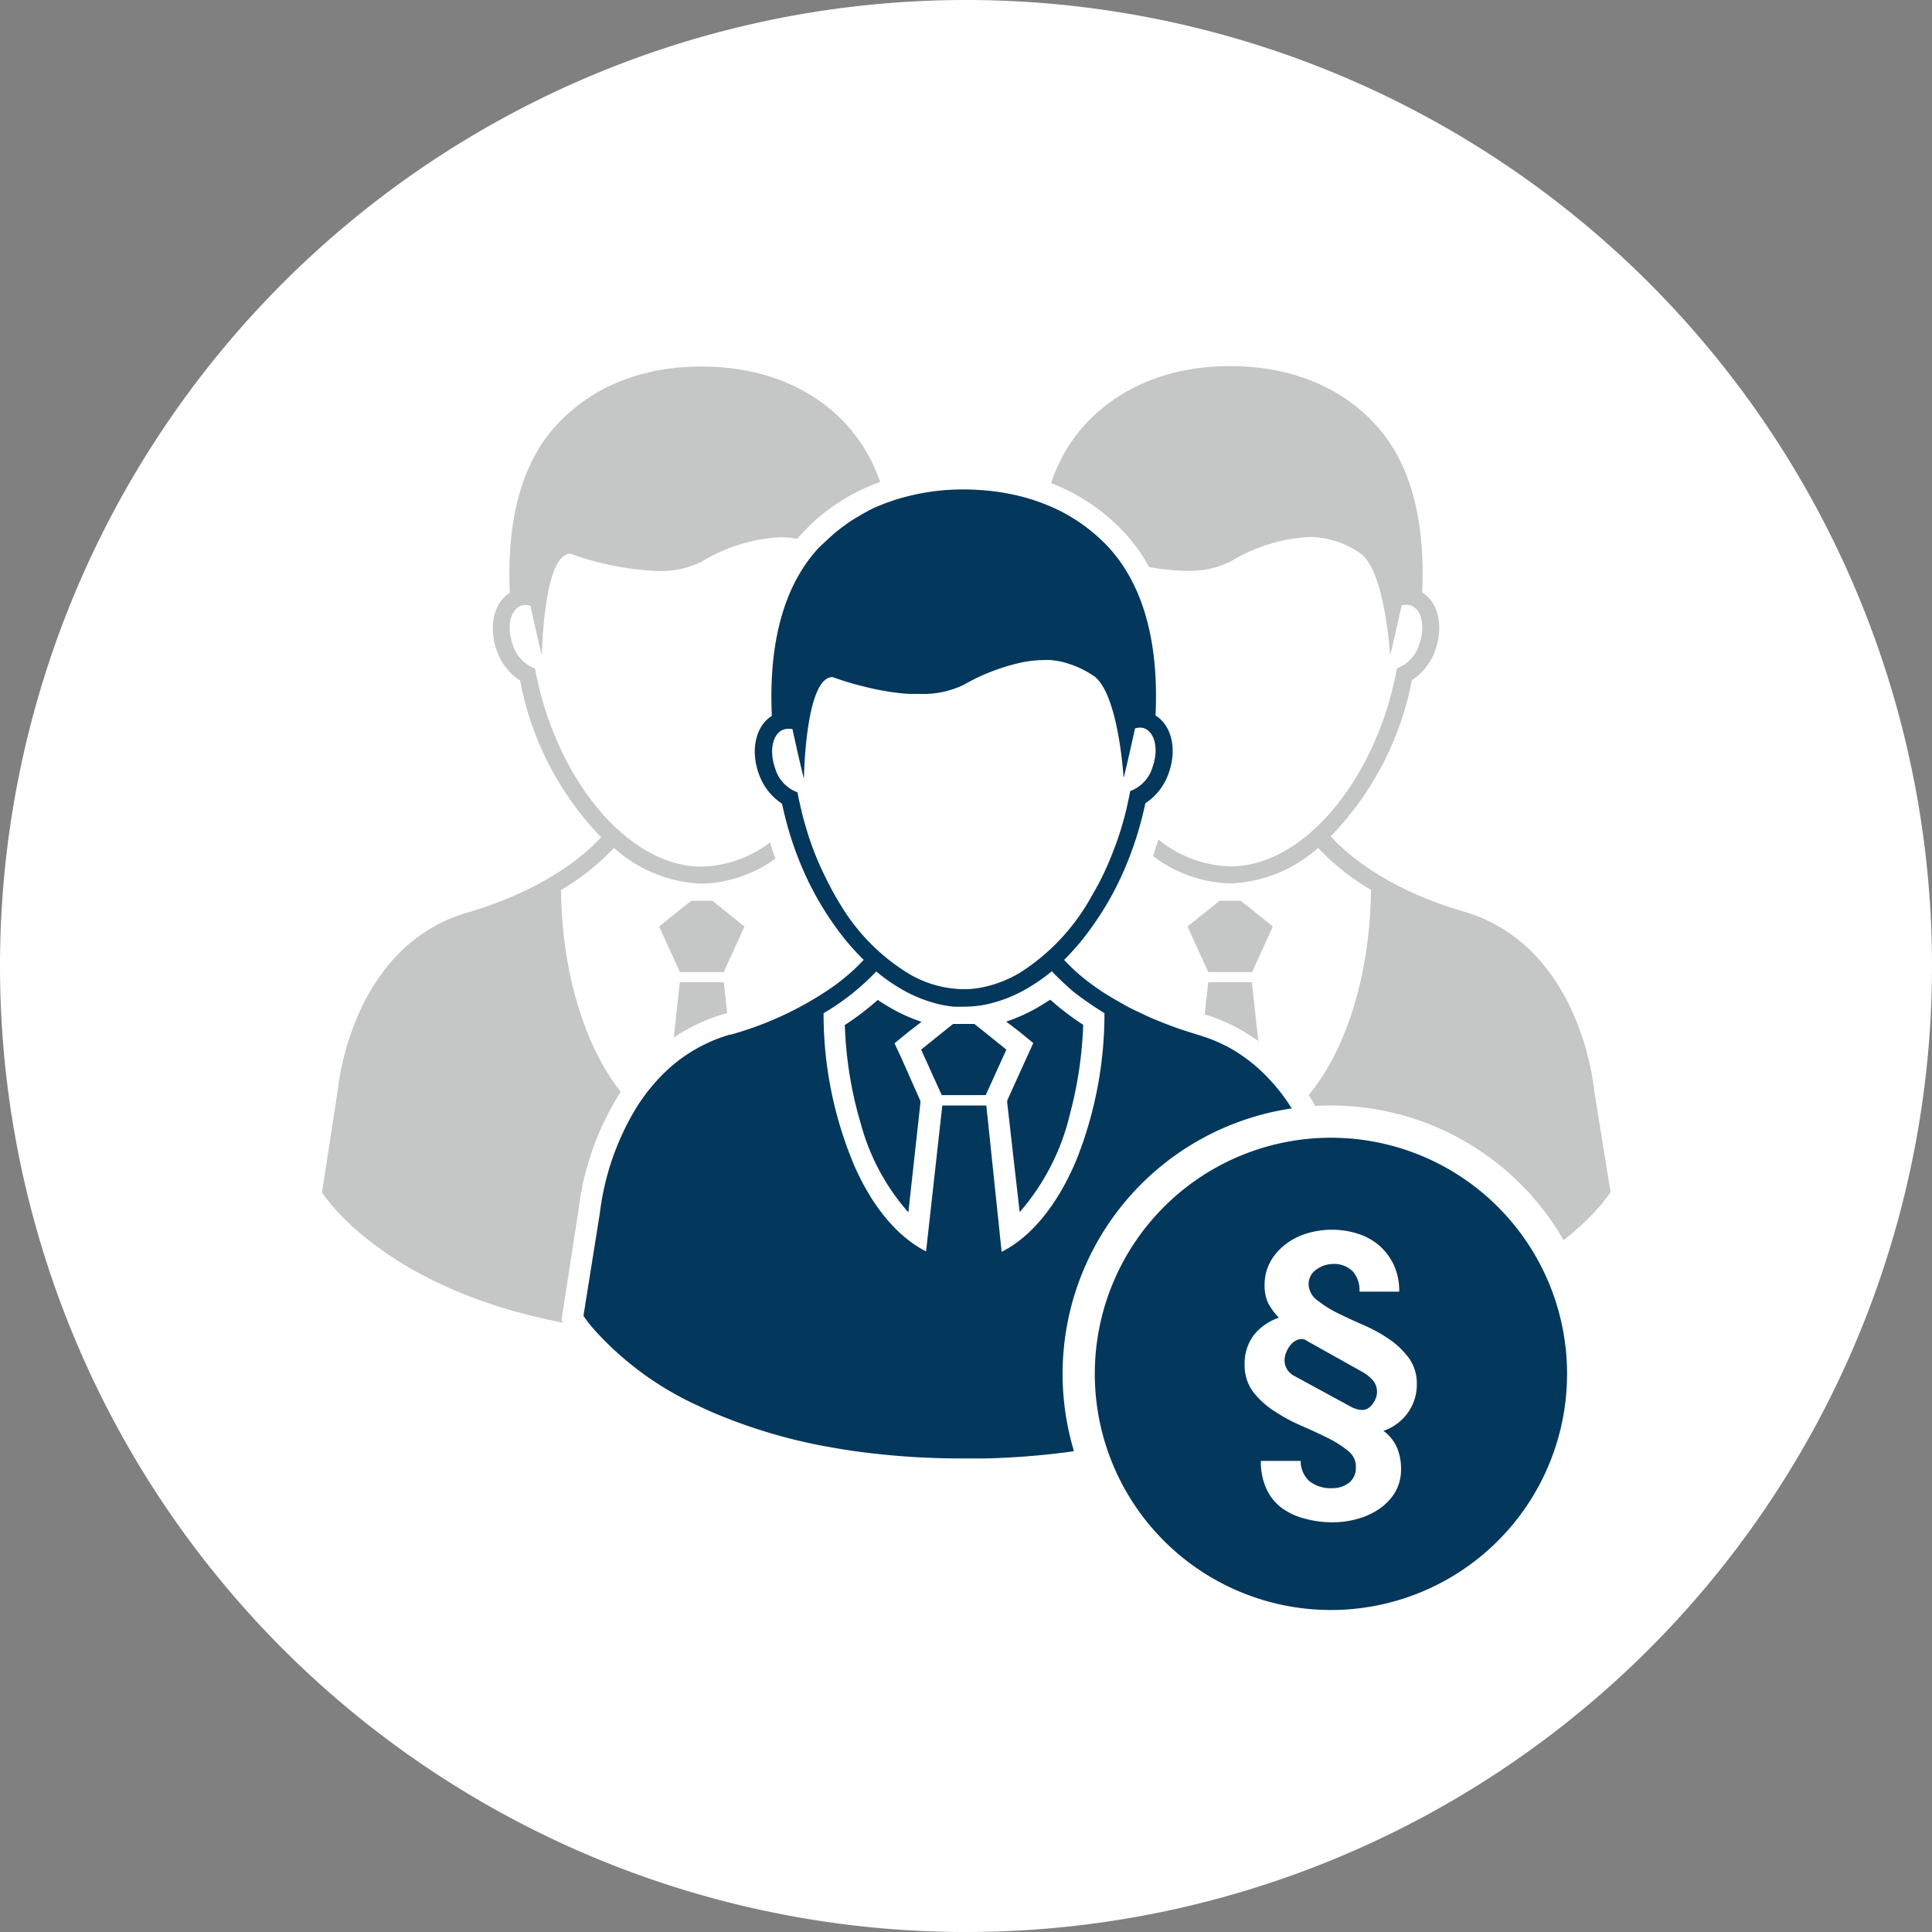
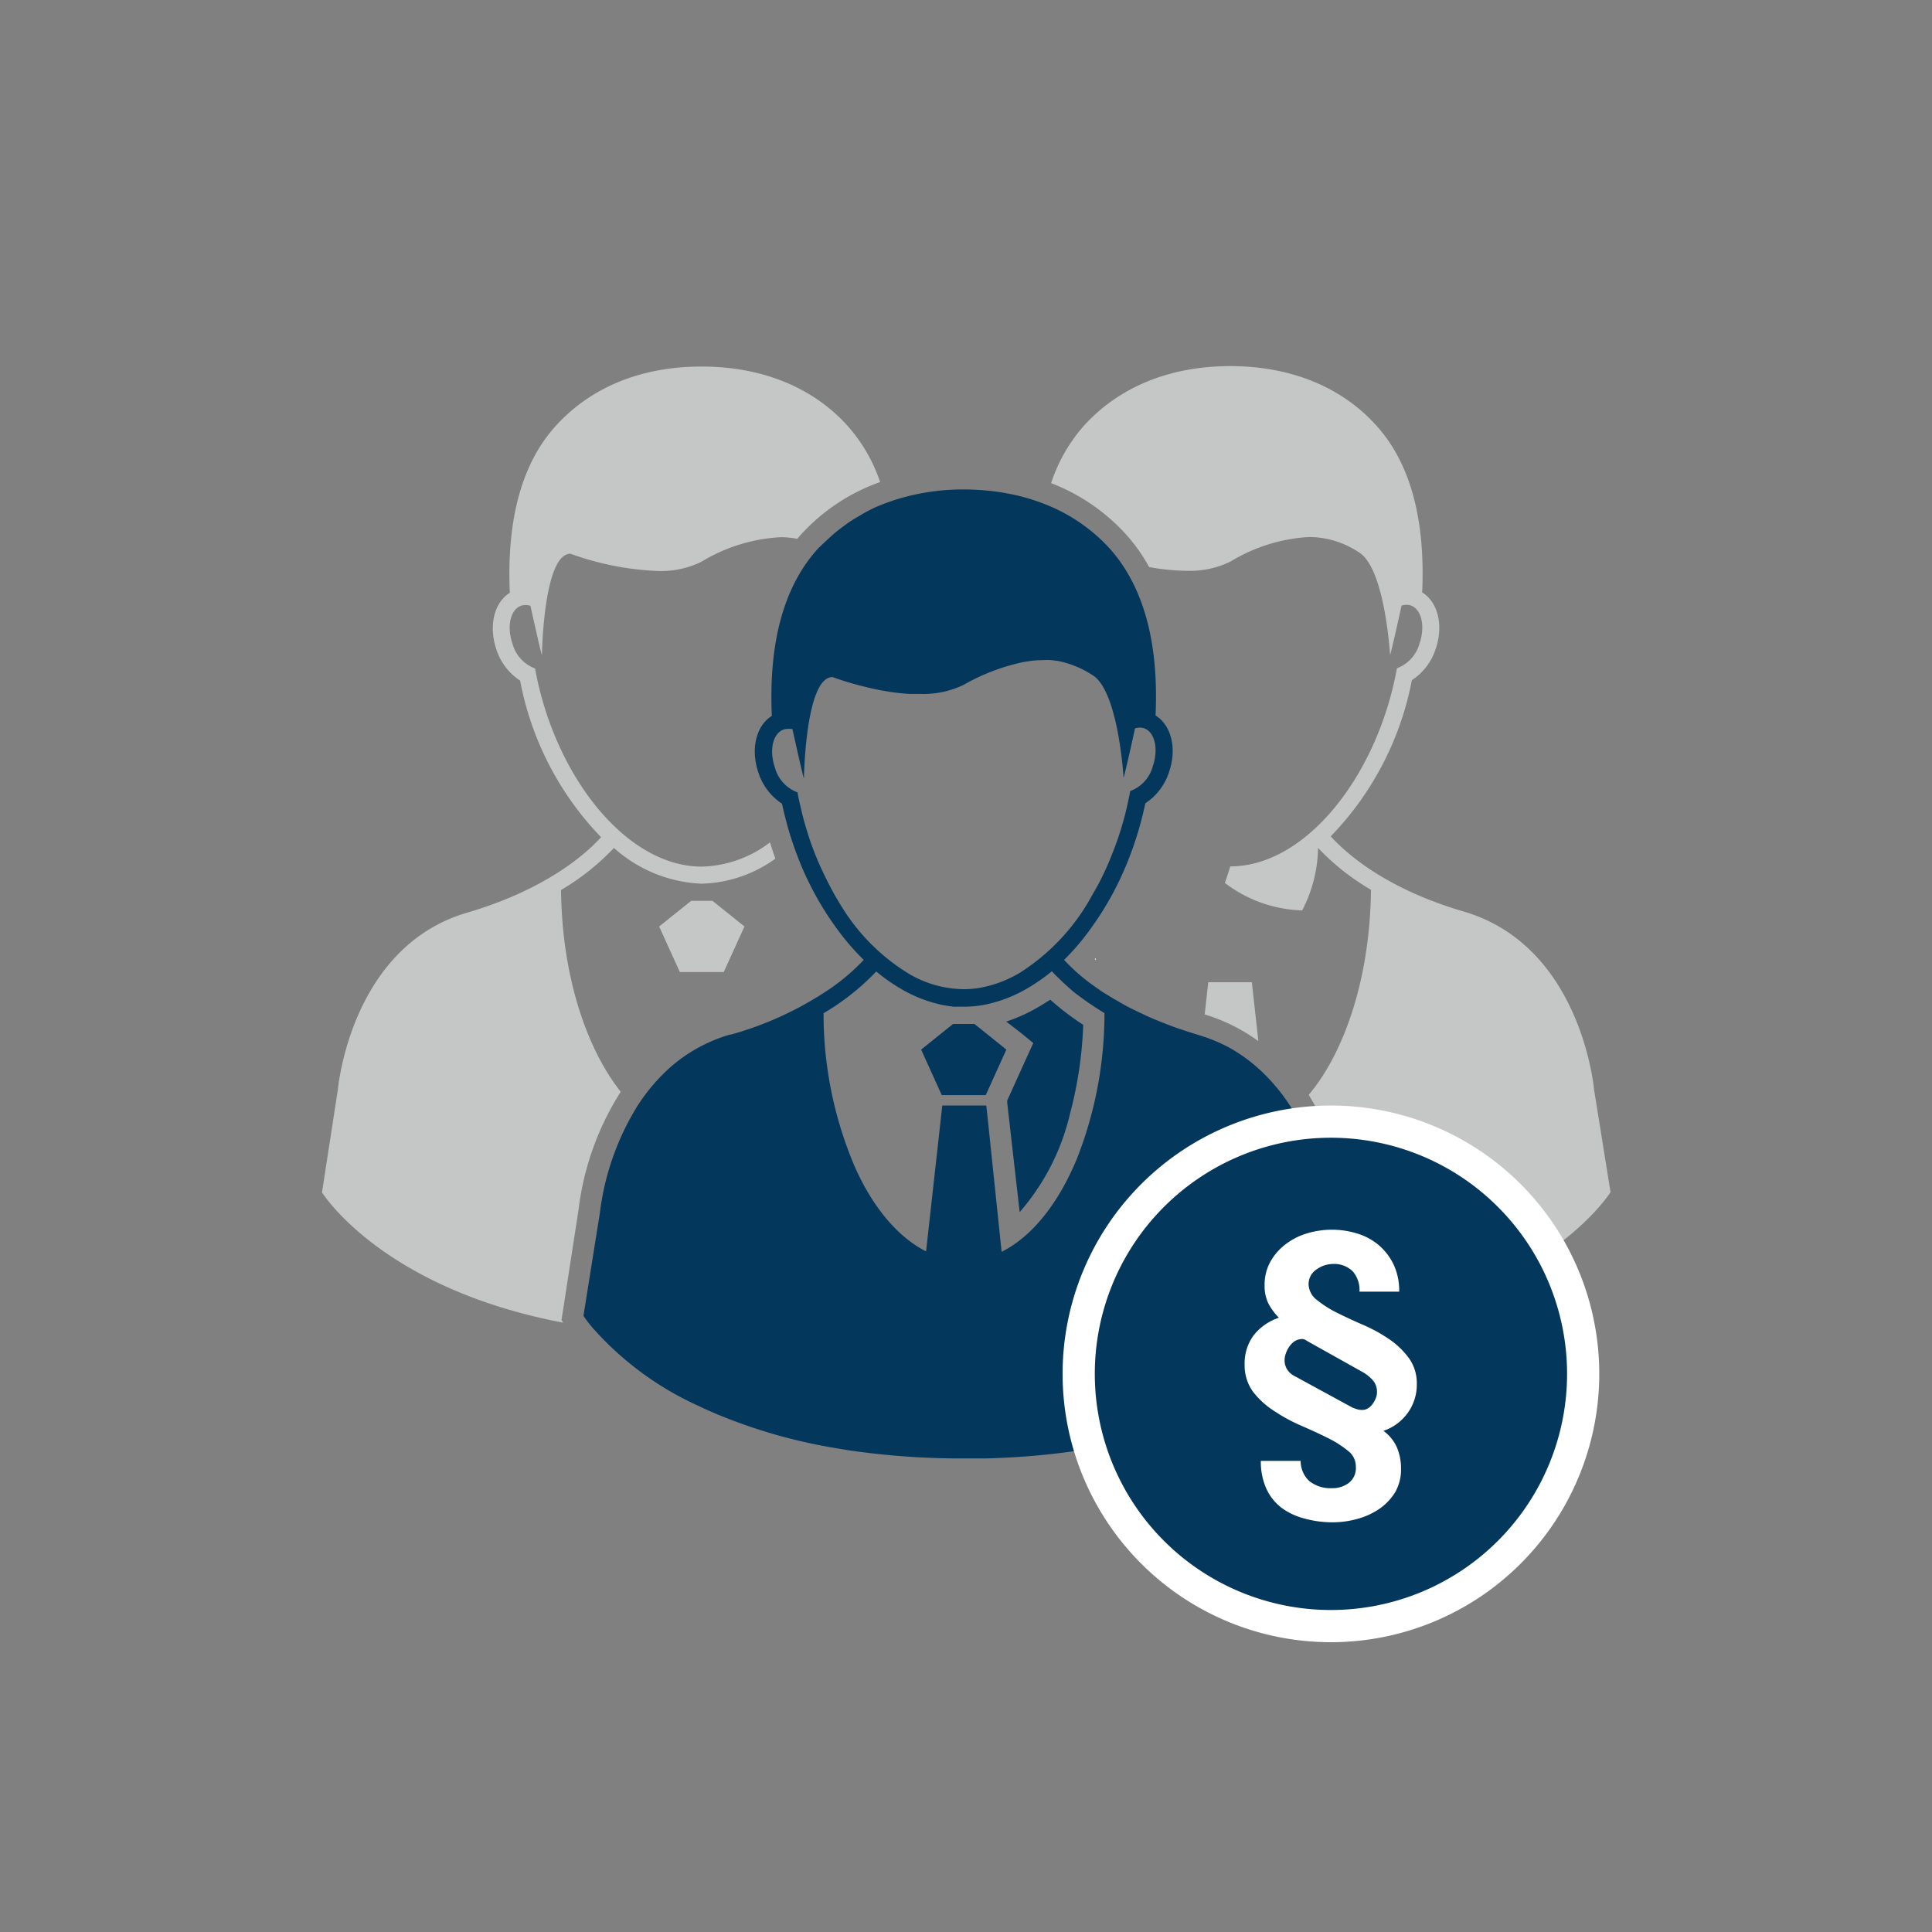
<svg xmlns="http://www.w3.org/2000/svg" viewBox="0 0 180 180">
  <rect x="0" y="0" width="180" height="180" fill="#808080" stroke="none" />
  <defs>
    <style>.cls-1{fill:#fff;}.cls-2{fill:#c5c6c6;}.cls-3{fill:#04375c;}</style>
  </defs>
  <g id="Ebene_2" data-name="Ebene 2">
-     <path class="cls-1" d="M90,180A90,90,0,1,0,0,90a90,90,0,0,0,90,90" />
-   </g>
+     </g>
  <g id="Ebene_1" data-name="Ebene 1">
-     <polygon class="cls-2" points="115.61 83.93 113.62 83.93 110.64 86.32 112.57 90.56 116.66 90.56 118.59 86.32 115.61 83.93" />
    <path class="cls-3" d="M97,93.67a15.86,15.86,0,0,1-3.25,1.51l1.3,1,1.22,1-.65,1.42-1.78,3.93,0,.21L95,112.93a21.38,21.38,0,0,0,4.69-9.16,37.11,37.11,0,0,0,1.23-8.29,25.61,25.61,0,0,1-3.07-2.34Z" />
    <path class="cls-2" d="M112.57,91.51l-.33,3a16.78,16.78,0,0,1,5,2.49l-.61-5.49Z" />
    <path class="cls-1" d="M102.09,89.45l0-.2-.09.11Z" />
-     <path class="cls-2" d="M148.52,101.55c-.05-.55-1.36-13.48-12.17-16.63-7.34-2.15-11-5.49-12.37-7a28.62,28.62,0,0,0,7.56-14.55,5.46,5.46,0,0,0,2.21-2.89c.77-2.21.21-4.39-1.25-5.29.31-6.91-1.15-12.16-4.35-15.63-3-3.3-7.59-5.45-13.53-5.45s-10.5,2.15-13.54,5.45a15.17,15.17,0,0,0-3.15,5.45,18.32,18.32,0,0,1,6.87,4.66,16,16,0,0,1,2.26,3.16,20.16,20.16,0,0,0,3.5.35,8.62,8.62,0,0,0,4.06-.85,15.81,15.81,0,0,1,7.38-2.3,8.47,8.47,0,0,1,4.77,1.54c2.29,1.72,2.74,9.46,2.74,9.46.19-.58,1.07-4.61,1.07-4.61h0a1.59,1.59,0,0,1,.48-.07,1.26,1.26,0,0,1,.38.06c1,.35,1.37,1.94.81,3.55a3.41,3.41,0,0,1-2.1,2.3c-1.8,9.94-8.44,18.46-15.53,18.46a11.08,11.08,0,0,1-6.7-2.51c-.15.52-.32,1-.5,1.54a12.43,12.43,0,0,0,7.2,2.56A13,13,0,0,0,122.8,79a22.12,22.12,0,0,0,4.93,3.9c-.08,8-2.36,15-5.8,19.11a26.76,26.76,0,0,1,3.75,10.73l1.52,9.48.12.74-.21.34c17.33-3.15,22.94-12.23,22.94-12.23Z" />
+     <path class="cls-2" d="M148.52,101.55c-.05-.55-1.36-13.48-12.17-16.63-7.34-2.15-11-5.49-12.37-7a28.62,28.62,0,0,0,7.56-14.55,5.46,5.46,0,0,0,2.21-2.89c.77-2.21.21-4.39-1.25-5.29.31-6.91-1.15-12.16-4.35-15.63-3-3.3-7.59-5.45-13.53-5.45s-10.5,2.15-13.54,5.45a15.17,15.17,0,0,0-3.15,5.45,18.32,18.32,0,0,1,6.87,4.66,16,16,0,0,1,2.26,3.16,20.16,20.16,0,0,0,3.5.35,8.62,8.62,0,0,0,4.06-.85,15.81,15.81,0,0,1,7.38-2.3,8.47,8.47,0,0,1,4.77,1.54c2.29,1.72,2.74,9.46,2.74,9.46.19-.58,1.07-4.61,1.07-4.61h0a1.59,1.59,0,0,1,.48-.07,1.26,1.26,0,0,1,.38.06c1,.35,1.37,1.94.81,3.55a3.41,3.41,0,0,1-2.1,2.3c-1.8,9.94-8.44,18.46-15.53,18.46c-.15.52-.32,1-.5,1.54a12.43,12.43,0,0,0,7.2,2.56A13,13,0,0,0,122.8,79a22.12,22.12,0,0,0,4.93,3.9c-.08,8-2.36,15-5.8,19.11a26.76,26.76,0,0,1,3.75,10.73l1.52,9.48.12.74-.21.34c17.33-3.15,22.94-12.23,22.94-12.23Z" />
    <polygon class="cls-2" points="66.38 83.93 64.39 83.93 61.41 86.32 63.34 90.56 67.43 90.56 69.36 86.32 66.38 83.93" />
-     <path class="cls-2" d="M63.34,91.51l-.57,5.16a16.79,16.79,0,0,1,4.73-2.21l.25-.08-.32-2.87Z" />
    <path class="cls-2" d="M53.9,112.72a26.3,26.3,0,0,1,3.93-11c-3.3-4.19-5.48-11-5.56-18.8A22.42,22.42,0,0,0,57.2,79a13,13,0,0,0,8.18,3.33A12.25,12.25,0,0,0,72.24,80c-.18-.5-.34-1-.5-1.52a10.87,10.87,0,0,1-6.36,2.26c-7.09,0-13.73-8.52-15.53-18.46a3.41,3.41,0,0,1-2.1-2.3c-.56-1.61-.2-3.2.81-3.55a1.26,1.26,0,0,1,.38-.06,1.59,1.59,0,0,1,.48.07h0s.88,4,1.07,4.61c0,0,.13-9.46,2.66-9.46a27,27,0,0,0,8.18,1.61,8.58,8.58,0,0,0,4-.85,15.81,15.81,0,0,1,7.39-2.3,8.34,8.34,0,0,1,1.56.15c.15-.17.29-.35.45-.51A18.15,18.15,0,0,1,82,44.91a15.16,15.16,0,0,0-3.1-5.31c-3-3.3-7.59-5.45-13.54-5.45S54.88,36.3,51.85,39.6c-3.2,3.47-4.66,8.72-4.35,15.63-1.46.9-2,3.08-1.25,5.29a5.46,5.46,0,0,0,2.21,2.89A28.62,28.62,0,0,0,56,78c-1.33,1.47-5,4.81-12.37,7C32.84,88.07,31.53,101,31.48,101.5L30,111.09s5.5,8.92,22.47,12.14l-.16-.25.12-.74Z" />
-     <path class="cls-3" d="M83.34,97.2l1.22-1,1.3-1a15.54,15.54,0,0,1-2.93-1.32c-.39-.23-.77-.46-1.15-.72a25.61,25.61,0,0,1-3.07,2.34,36.3,36.3,0,0,0,1.5,9.23,20.49,20.49,0,0,0,4.42,8.22l1.12-10.17,0-.21L84,98.62Z" />
    <polygon class="cls-3" points="91.2 95.73 90.78 95.4 88.8 95.4 88.8 95.4 88.38 95.73 85.82 97.79 87.26 100.97 87.72 101.98 87.75 102.03 87.75 102.03 91.83 102.03 91.86 101.98 92.32 100.97 92.32 100.97 93.76 97.79 91.2 95.73 91.2 95.73" />
    <path class="cls-3" d="M120.51,103.53a17.52,17.52,0,0,0-2.92-3.66,14.82,14.82,0,0,0-2-1.61,13.59,13.59,0,0,0-1.24-.75c-.36-.18-.73-.36-1.11-.52s-.78-.31-1.2-.44l-.49-.16-.49-.15-1.23-.4c-.54-.19-1.07-.39-1.57-.59s-1-.4-1.44-.61-1.14-.53-1.66-.8c-.31-.16-.6-.33-.88-.49l-.56-.32-1-.61-.83-.58-.26-.19a17.65,17.65,0,0,1-2.49-2.22,22.4,22.4,0,0,0,2.54-3,28.42,28.42,0,0,0,3.36-6.11,31.35,31.35,0,0,0,1.21-3.58c.17-.62.32-1.25.46-1.9a5.49,5.49,0,0,0,2.2-2.89c.77-2.21.21-4.39-1.25-5.29.28-6.19-.87-11-3.4-14.48-.3-.4-.61-.79-.94-1.15a16.09,16.09,0,0,0-6-4.07,18.42,18.42,0,0,0-3.54-1c-.63-.12-1.29-.21-2-.27s-1.37-.09-2.08-.09h0a21,21,0,0,0-6.4,1l-.8.28-.92.37A16.19,16.19,0,0,0,80,48.1c-.27.15-.54.32-.8.49s-.73.52-1.08.79-.51.42-.75.64-.66.61-1,.93h0l-.12.12c-3.19,3.47-4.65,8.72-4.34,15.63-1.46.9-2,3.08-1.25,5.29a5.49,5.49,0,0,0,2.2,2.89c.16.76.35,1.5.55,2.23h0c.26.91.56,1.8.89,2.66a28.78,28.78,0,0,0,4,7.2,22.55,22.55,0,0,0,2.17,2.46,19,19,0,0,1-3.07,2.64,31.47,31.47,0,0,1-9.3,4.32l-.09,0a14.64,14.64,0,0,0-5.51,3,17.27,17.27,0,0,0-3.23,3.84A24.56,24.56,0,0,0,55.89,113l-1.53,9.59a11.33,11.33,0,0,0,.86,1.13A29.26,29.26,0,0,0,65.11,131c.77.37,1.59.73,2.46,1.07a49.53,49.53,0,0,0,9.89,2.78c.8.14,1.62.28,2.47.39a72.15,72.15,0,0,0,9.86.64h0l2,0c20.75-.52,29.79-8.9,32.47-12.07a10.13,10.13,0,0,0,.92-1.2L123.69,113A24.61,24.61,0,0,0,120.51,103.53ZM101.7,93.62c.37.25.77.51,1.2.77a36.9,36.9,0,0,1-2.58,13.6c-1.71,4.12-4.15,7.21-7,8.64L92,104l-.11-1V103h-4.1V103l-.11,1-1.4,12.59c-2.66-1.35-5-4.16-6.66-7.93a36.29,36.29,0,0,1-2.89-14.26v0h0a22.46,22.46,0,0,0,4.91-3.89,16.14,16.14,0,0,0,2.27,1.6,12.88,12.88,0,0,0,3.93,1.53q.5.09,1,.15c.33,0,.66,0,1,0h0a10.23,10.23,0,0,0,2-.2A13,13,0,0,0,96,91.91a17,17,0,0,0,2-1.42l.35.37.41.4c.3.29.64.6,1,.92s.57.46.89.7S101.33,93.37,101.7,93.62ZM73.83,67.93h0s.88,4,1.07,4.61h0s.12-8.7,2.36-9.41a1,1,0,0,1,.3-.05,28.32,28.32,0,0,0,3,.9c.48.12,1,.24,1.54.34l.88.15c.58.08,1.16.15,1.76.18.33,0,.66,0,1,0h0a8.6,8.6,0,0,0,4.05-.85,19.21,19.21,0,0,1,5.57-2.12l.64-.1a9.88,9.88,0,0,1,1.18-.08,5.9,5.9,0,0,1,.74,0l.65.08a9.23,9.23,0,0,1,3.37,1.42c2.29,1.72,2.74,9.46,2.74,9.46h0c.19-.58,1.07-4.6,1.07-4.61h.06a1.44,1.44,0,0,1,.4-.06h0a1.21,1.21,0,0,1,.38.06c1,.35,1.37,1.94.81,3.55a3.39,3.39,0,0,1-2.1,2.3c-.1.54-.22,1.08-.34,1.62s-.31,1.2-.48,1.79c-.23.76-.49,1.51-.78,2.24a27.94,27.94,0,0,1-1.32,2.94c-.28.53-.57,1-.87,1.55a19.71,19.71,0,0,1-6.38,6.72,11,11,0,0,1-4,1.5,8.93,8.93,0,0,1-1.37.1,10.24,10.24,0,0,1-5.07-1.43,18.87,18.87,0,0,1-6.28-6.27A27.24,27.24,0,0,1,77,81.92a27.71,27.71,0,0,1-1.31-3c-.17-.45-.32-.9-.46-1.36s-.35-1.15-.49-1.74-.32-1.33-.44-2a3.39,3.39,0,0,1-2.1-2.3c-.56-1.61-.2-3.2.81-3.55a1.21,1.21,0,0,1,.38-.06A1.59,1.59,0,0,1,73.83,67.93Z" />
    <circle class="cls-3" cx="123.99" cy="128.05" r="23.51" />
    <path class="cls-1" d="M124,106a22,22,0,1,1-22,22,22,22,0,0,1,22-22m0-3a25,25,0,1,0,25,25,25,25,0,0,0-25-25Z" />
    <path class="cls-1" d="M126.07,118.49a2.45,2.45,0,0,0-1.87-.73,2.65,2.65,0,0,0-1.54.51,1.62,1.62,0,0,0-.74,1.4,1.9,1.9,0,0,0,.78,1.45,10.25,10.25,0,0,0,1.87,1.19c.75.37,1.56.75,2.44,1.13a14.43,14.43,0,0,1,2.42,1.33,7.58,7.58,0,0,1,1.84,1.77,4,4,0,0,1,.73,2.4,4.48,4.48,0,0,1-.84,2.69,4.6,4.6,0,0,1-2.27,1.68,3.81,3.81,0,0,1,1.26,1.55,5,5,0,0,1,.38,1.94A4.26,4.26,0,0,1,130,139a5.16,5.16,0,0,1-1.48,1.57,6.74,6.74,0,0,1-2.05.94,8.52,8.52,0,0,1-2.27.32,9.73,9.73,0,0,1-2.66-.35,6.2,6.2,0,0,1-2.14-1,4.66,4.66,0,0,1-1.42-1.79,6.06,6.06,0,0,1-.51-2.58h3.71A2.53,2.53,0,0,0,122,138a3.17,3.17,0,0,0,2.11.65,2.5,2.5,0,0,0,1.57-.5,1.74,1.74,0,0,0,.64-1.48,1.81,1.81,0,0,0-.72-1.49,9.54,9.54,0,0,0-1.88-1.2c-.76-.38-1.59-.76-2.48-1.15a15.44,15.44,0,0,1-2.51-1.36,7.73,7.73,0,0,1-2-1.82,4.16,4.16,0,0,1-.77-2.51,4.4,4.4,0,0,1,.83-2.72,5,5,0,0,1,2.36-1.65,5.74,5.74,0,0,1-1-1.37,3.79,3.79,0,0,1-.33-1.65,4.4,4.4,0,0,1,.55-2.22,5.25,5.25,0,0,1,1.44-1.63,6.14,6.14,0,0,1,2-1,8,8,0,0,1,2.26-.33,7.87,7.87,0,0,1,2.46.38,5.65,5.65,0,0,1,2,1.12,5.51,5.51,0,0,1,1.34,1.81,5.75,5.75,0,0,1,.49,2.46h-3.7A2.67,2.67,0,0,0,126.07,118.49Zm-4.43,6.36a.64.64,0,0,0-.43-.09,1.29,1.29,0,0,0-.62.22,2,2,0,0,0-.47.48,2.67,2.67,0,0,0-.32.63,2,2,0,0,0-.12.67,1.61,1.61,0,0,0,.23.81,1.74,1.74,0,0,0,.73.65l5.38,2.93.39.14a1.7,1.7,0,0,0,.51.07,1,1,0,0,0,.55-.16,1.56,1.56,0,0,0,.43-.42,2.35,2.35,0,0,0,.29-.54,1.49,1.49,0,0,0,.1-.52,1.64,1.64,0,0,0-.4-1.14,3.83,3.83,0,0,0-.94-.75L122,125.06Z" />
  </g>
</svg>